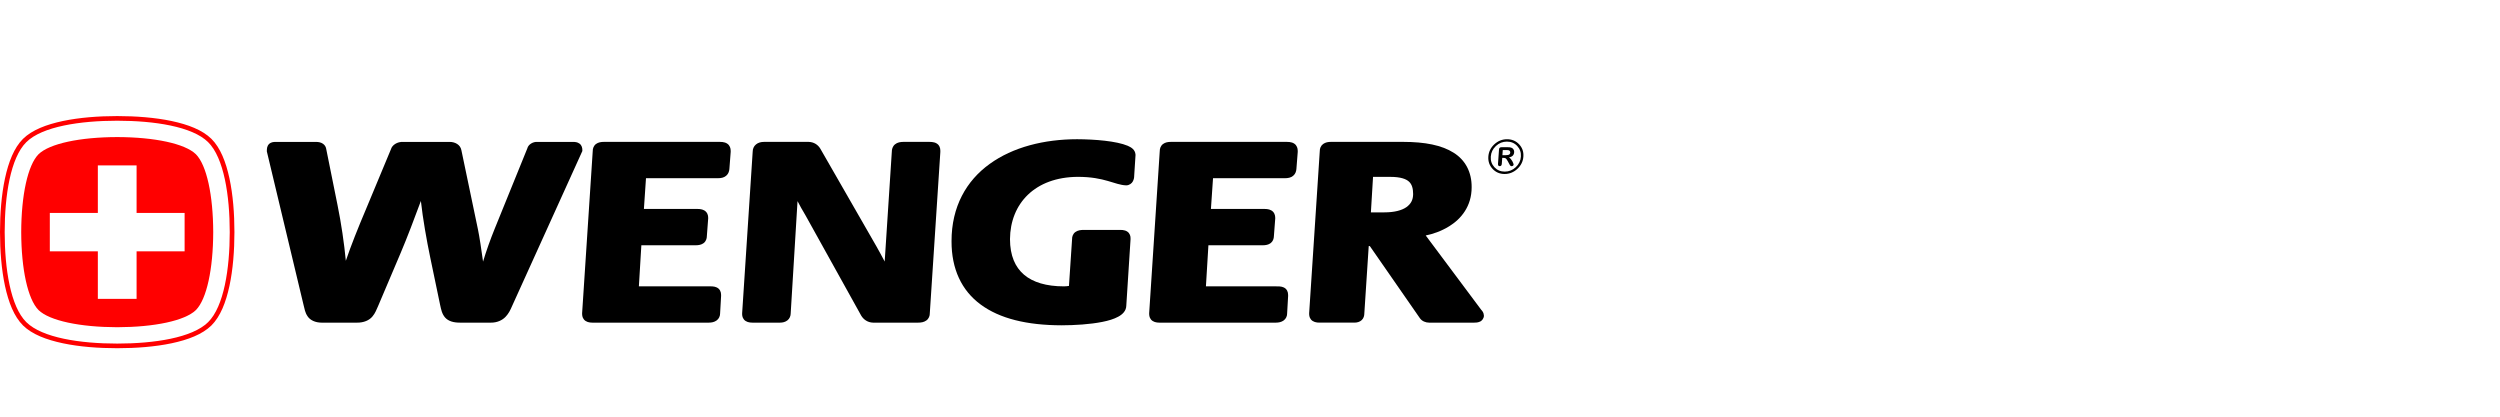
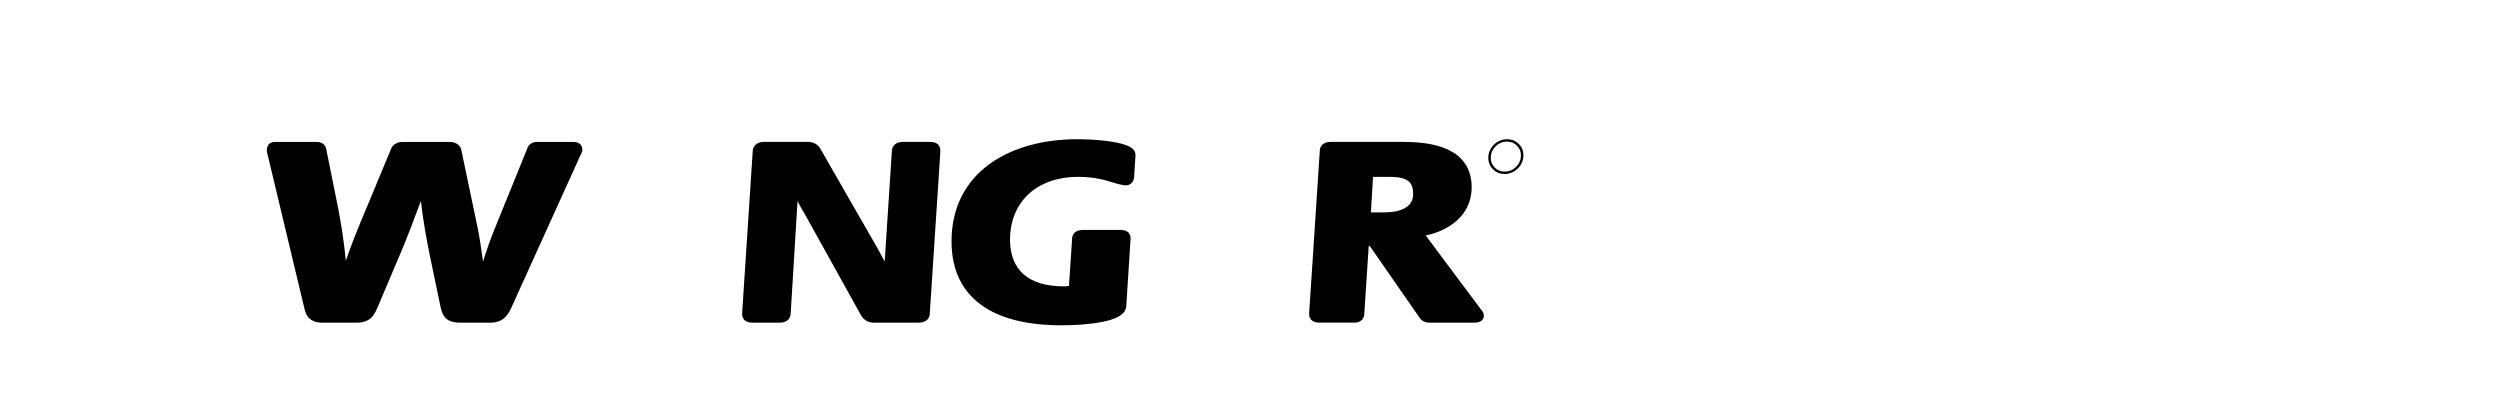
<svg xmlns="http://www.w3.org/2000/svg" width="840" height="140" viewBox="0 0 840 140" fill="none">
  <rect width="840" height="140" fill="white" />
  <path d="M103.371 106.309C102.491 105.059 102.328 103.73 102.045 102.68L89.66 50.88V50.71C89.684 49.94 89.66 49.147 90.418 48.36C91.274 47.639 92.059 47.712 92.7 47.682H106.157C107.057 47.682 107.878 47.846 108.561 48.331C109.255 48.816 109.555 49.581 109.614 50.078L113.401 68.872C114.649 74.96 115.651 81.817 116.2 87.623C117.913 82.558 120.275 76.642 123.037 70.127L131.363 50.135C131.734 48.782 133.445 47.553 135.536 47.682H151.112C152.921 47.682 154.676 48.631 155.019 50.432L160.584 77.047C161.081 79.394 161.752 83.867 162.307 87.896C163.375 84.325 164.752 80.491 166.2 76.903L177.183 49.849C177.486 48.57 179.063 47.565 180.608 47.682H192.51C193.222 47.7 193.939 47.7 194.726 48.258C195.516 48.857 195.679 49.769 195.669 50.451V50.749L172.067 102.814C171.558 103.989 170.956 105.339 169.842 106.475C168.747 107.611 167.036 108.43 164.916 108.41H154.683C152.411 108.43 150.663 107.937 149.55 106.682C148.477 105.434 148.233 104.023 147.882 102.455L144.543 86.436C143.356 80.757 142.074 73.498 141.416 67.524C139.397 73.015 136.672 80.182 134.691 84.82L126.998 102.941C126.53 103.911 126.125 105.215 125.084 106.404C124.048 107.613 122.257 108.452 119.856 108.413H108.288H108.122C105.918 108.408 104.219 107.577 103.371 106.309Z" fill="black" />
-   <path d="M196.221 107.372C195.56 106.567 195.614 105.763 195.592 105.29V105.244L199.16 50.754C199.143 49.949 199.453 48.996 200.233 48.397C201.027 47.812 201.929 47.682 202.865 47.675H241.921C243.082 47.675 244.157 47.897 244.888 48.743C245.558 49.613 245.497 50.417 245.512 50.973V51.029L245.073 56.799C245.002 57.557 244.746 58.434 243.971 59.073C243.216 59.704 242.258 59.875 241.258 59.875H217.052L216.354 70.205H234.348C235.455 70.205 236.452 70.39 237.2 71.136C237.934 71.913 237.943 72.767 237.951 73.325V73.386L237.502 79.341C237.514 80.143 237.2 81.096 236.425 81.686C235.638 82.266 234.736 82.4 233.792 82.412H215.496L214.665 96.206H238.689C239.745 96.225 240.678 96.298 241.502 97.037C242.294 97.841 242.275 98.704 242.289 99.401L241.955 105.29C241.973 106.148 241.578 107.106 240.793 107.664C240.025 108.227 239.108 108.408 238.131 108.408H199.077H199.038C197.937 108.408 196.908 108.169 196.221 107.372Z" fill="black" />
  <path d="M249.975 107.372C249.327 106.567 249.361 105.763 249.361 105.29V105.244L252.905 50.929C252.905 50.059 253.261 49.128 254.012 48.528C254.763 47.897 255.723 47.675 256.727 47.675H271.754C273.48 47.738 274.828 48.628 275.613 49.93L294.543 82.894C295.323 84.323 296.315 86.046 297.256 87.879L299.647 51.053C299.635 50.191 299.888 49.179 300.719 48.501C301.538 47.829 302.525 47.68 303.578 47.673H312.258C313.441 47.678 314.489 47.829 315.286 48.66C316.017 49.542 315.944 50.378 315.956 51.053L312.412 105.29C312.439 106.095 312.088 107.079 311.271 107.664C310.467 108.249 309.533 108.408 308.473 108.408H293.343C291.479 108.354 290.121 107.311 289.363 106.048L270.689 72.433C269.602 70.617 268.71 69.025 267.969 67.58L265.673 105.288C265.685 106.146 265.305 107.07 264.586 107.635C263.852 108.208 262.975 108.408 262.082 108.408H252.837H252.803C251.696 108.408 250.663 108.169 249.975 107.372Z" fill="black" />
  <path d="M329.492 102.312C323.062 97.58 319.691 90.326 319.717 81.069C319.691 69.457 324.705 60.718 332.524 55.087C340.339 49.43 350.83 46.785 361.918 46.778C367.834 46.805 375.102 47.378 378.907 48.979C380.102 49.518 381.433 50.242 381.54 52.031L381.089 59.07C381.089 59.651 380.989 60.287 380.633 60.945C380.331 61.571 379.444 62.293 378.391 62.281C374.471 62.137 371.256 59.421 362.14 59.421C347.719 59.502 339.449 68.396 339.356 80.355C339.376 85.924 341.082 89.739 344.075 92.306C347.069 94.858 351.573 96.215 357.474 96.215C358.045 96.215 358.608 96.15 359.171 96.069L360.219 80.325C360.192 79.526 360.521 78.514 361.36 77.937C362.191 77.366 363.112 77.254 364.146 77.247H376.382C377.542 77.247 378.598 77.447 379.309 78.305C379.958 79.175 379.846 79.938 379.86 80.452L378.43 102.775C378.376 104.483 377.128 105.666 375.724 106.412C374.281 107.204 372.448 107.75 370.374 108.159C366.232 108.99 361.096 109.29 356.687 109.302C345.092 109.285 335.883 107.053 329.492 102.312Z" fill="black" />
-   <path d="M386.744 107.372C386.093 106.567 386.139 105.763 386.12 105.29V105.244L389.678 50.754C389.666 49.949 389.973 48.996 390.765 48.397C391.55 47.812 392.442 47.682 393.383 47.675H432.444C433.605 47.675 434.687 47.897 435.411 48.743C436.081 49.613 436.02 50.417 436.042 50.973V51.041L435.591 56.799C435.525 57.557 435.269 58.434 434.497 59.073C433.731 59.704 432.778 59.875 431.776 59.875H407.577L406.872 70.205H424.876C425.982 70.205 426.977 70.39 427.735 71.136C428.454 71.913 428.461 72.762 428.481 73.325V73.391L428.03 79.341C428.03 80.143 427.713 81.096 426.943 81.686C426.158 82.266 425.259 82.4 424.318 82.412H406.027L405.193 96.206L429.219 96.22C430.272 96.225 431.199 96.301 432.025 97.039C432.81 97.844 432.79 98.707 432.81 99.404L432.476 105.293C432.503 106.151 432.101 107.109 431.321 107.667C430.555 108.23 429.629 108.41 428.654 108.41H389.595H389.554C388.455 108.408 387.433 108.169 386.744 107.372Z" fill="black" />
  <path d="M472.536 69.615C471.019 70.67 468.536 71.355 465.172 71.355H460.621L461.34 59.431H467.173C470.644 59.431 472.501 60.153 473.45 61.059C474.403 61.952 474.805 63.294 474.812 65.22C474.79 67.195 474.052 68.538 472.536 69.615ZM497.634 104.02L479.041 79.119C481.311 78.67 484.216 77.722 486.961 76.008C490.914 73.569 494.493 69.308 494.473 62.9C494.514 57.895 492.418 53.818 488.413 51.309C484.426 48.779 478.788 47.68 471.509 47.673H447.151C446.245 47.678 445.357 47.821 444.58 48.38C443.802 48.94 443.42 49.896 443.446 50.749L439.875 105.241V105.288C439.888 105.773 439.849 106.565 440.499 107.369C441.192 108.166 442.245 108.413 443.373 108.405H455.032C455.931 108.41 456.85 108.198 457.542 107.547C458.213 106.916 458.415 106.046 458.415 105.288L459.892 82.668H460.255L477.069 106.892C477.774 107.928 479.044 108.408 480.184 108.408H480.306H495.329C495.918 108.408 496.53 108.388 497.22 108.081C497.954 107.835 498.651 106.865 498.59 106.007C498.514 104.932 498.01 104.459 497.634 104.02Z" fill="black" />
-   <path d="M506.113 50.42H504.931L504.809 52.143H505.957C506.264 52.143 506.52 52.114 506.742 52.06C506.956 52.011 507.12 51.921 507.239 51.792C507.361 51.668 507.427 51.492 507.444 51.27C507.454 51.097 507.42 50.944 507.342 50.812C507.261 50.681 507.147 50.581 506.988 50.512C506.852 50.451 506.557 50.42 506.113 50.42ZM505.194 53.05H504.75L504.604 55.061C504.587 55.326 504.509 55.519 504.39 55.648C504.256 55.772 504.102 55.833 503.914 55.833C503.715 55.833 503.554 55.768 503.451 55.636C503.351 55.504 503.31 55.314 503.327 55.061L503.666 50.239C503.69 49.966 503.761 49.766 503.895 49.647C504.024 49.523 504.229 49.464 504.507 49.464H506.591C506.883 49.464 507.127 49.476 507.327 49.498C507.532 49.523 507.717 49.574 507.87 49.649C508.058 49.73 508.231 49.847 508.375 50C508.509 50.159 508.619 50.337 508.685 50.539C508.746 50.746 508.772 50.956 508.755 51.185C508.719 51.658 508.565 52.023 508.282 52.306C507.99 52.589 507.571 52.784 507.025 52.899C507.244 53.023 507.454 53.196 507.641 53.435C507.834 53.666 507.995 53.915 508.143 54.176C508.282 54.444 508.399 54.678 508.47 54.892C508.543 55.107 508.58 55.251 508.577 55.331C508.572 55.414 508.538 55.497 508.477 55.575C508.421 55.658 508.343 55.726 508.246 55.77C508.151 55.816 508.046 55.838 507.922 55.838C507.78 55.838 507.658 55.802 507.573 55.741C507.473 55.675 507.398 55.587 507.332 55.485C507.271 55.385 507.19 55.231 507.081 55.031L506.627 54.183C506.462 53.874 506.313 53.635 506.184 53.476C506.05 53.31 505.911 53.203 505.764 53.14C505.608 53.081 505.421 53.05 505.194 53.05Z" fill="black" />
  <path d="M502.627 49.055C501.574 50.039 501.003 51.222 500.908 52.606C500.806 54.005 501.213 55.195 502.115 56.184C503.034 57.167 504.189 57.661 505.598 57.661C507.007 57.661 508.235 57.167 509.293 56.184C510.344 55.197 510.926 54.005 511.022 52.606C511.114 51.219 510.705 50.037 509.793 49.055C508.874 48.07 507.709 47.578 506.31 47.578C504.923 47.578 503.687 48.07 502.627 49.055ZM509.837 56.74C508.608 57.883 507.178 58.459 505.547 58.459C503.916 58.459 502.566 57.883 501.506 56.74C500.443 55.602 499.975 54.22 500.084 52.599C500.201 50.995 500.872 49.625 502.098 48.482C503.324 47.348 504.745 46.783 506.371 46.783C508.001 46.783 509.347 47.348 510.422 48.482C511.492 49.618 511.97 50.988 511.855 52.599C511.745 54.215 511.07 55.597 509.837 56.74Z" fill="black" />
-   <path d="M77.573 78.002C77.573 65.596 75.604 52.772 70.232 47.456C64.864 42.139 51.916 40.187 39.385 40.187C26.856 40.187 13.908 42.139 8.541 47.456C3.169 52.772 1.199 65.596 1.199 78.002C1.199 90.412 3.169 103.233 8.539 108.552C13.908 113.87 26.856 115.818 39.383 115.818C51.914 115.818 64.862 113.87 70.229 108.552C75.604 103.233 77.571 90.412 77.573 78.002Z" fill="white" />
-   <path d="M69.927 108.247C64.608 113.512 51.792 115.445 39.383 115.445C26.978 115.445 14.159 113.509 8.843 108.247C3.525 102.982 1.575 90.285 1.575 78.002C1.575 65.715 3.525 53.023 8.843 47.76C14.159 42.49 26.976 40.562 39.383 40.562C51.79 40.562 64.608 42.493 69.927 47.76C75.241 53.023 77.193 65.715 77.193 78.002C77.193 90.285 75.243 102.979 69.927 108.247ZM78.768 77.998C78.768 71.775 78.278 65.44 77.093 59.919C75.896 54.407 74.066 49.674 71.038 46.654C67.987 43.66 63.212 41.845 57.642 40.657C52.067 39.487 45.671 39.002 39.385 39C33.101 39.002 26.703 39.487 21.131 40.657C15.561 41.845 10.786 43.658 7.732 46.654C4.707 49.674 2.874 54.407 1.679 59.919C0.49 65.442 0.002 71.777 0 77.998C0 78.007 0 78.017 0.002 78.032C0.005 84.247 0.495 90.57 1.677 96.081C2.874 101.597 4.707 106.326 7.729 109.349C10.784 112.347 15.559 114.16 21.128 115.342C26.703 116.522 33.099 117 39.385 117C45.674 117 52.067 116.522 57.642 115.345C63.214 114.163 67.987 112.347 71.038 109.351C74.066 106.326 75.896 101.6 77.093 96.084C78.278 90.56 78.768 84.233 78.768 78.005V77.998Z" fill="#FF0000" />
-   <path d="M62.029 84.447H45.893V100.427H32.874V84.447H16.738V71.553H32.874V55.575H45.893V71.553H62.029V84.447ZM65.822 51.824C62.129 48.238 51.923 46.086 39.385 46.056C26.849 46.083 16.645 48.238 12.95 51.821C9.328 55.48 7.154 65.588 7.129 78.002C7.156 90.419 9.33 100.522 12.95 104.184C16.643 107.767 26.849 109.914 39.385 109.948C51.923 109.914 62.129 107.767 65.822 104.184C69.447 100.522 71.614 90.417 71.643 78.002V78C71.614 65.586 69.442 55.482 65.822 51.824Z" fill="#FF0000" />
+   <path d="M77.573 78.002C77.573 65.596 75.604 52.772 70.232 47.456C64.864 42.139 51.916 40.187 39.385 40.187C26.856 40.187 13.908 42.139 8.541 47.456C3.169 52.772 1.199 65.596 1.199 78.002C1.199 90.412 3.169 103.233 8.539 108.552C13.908 113.87 26.856 115.818 39.383 115.818C51.914 115.818 64.862 113.87 70.229 108.552C75.604 103.233 77.571 90.412 77.573 78.002" fill="white" />
</svg>